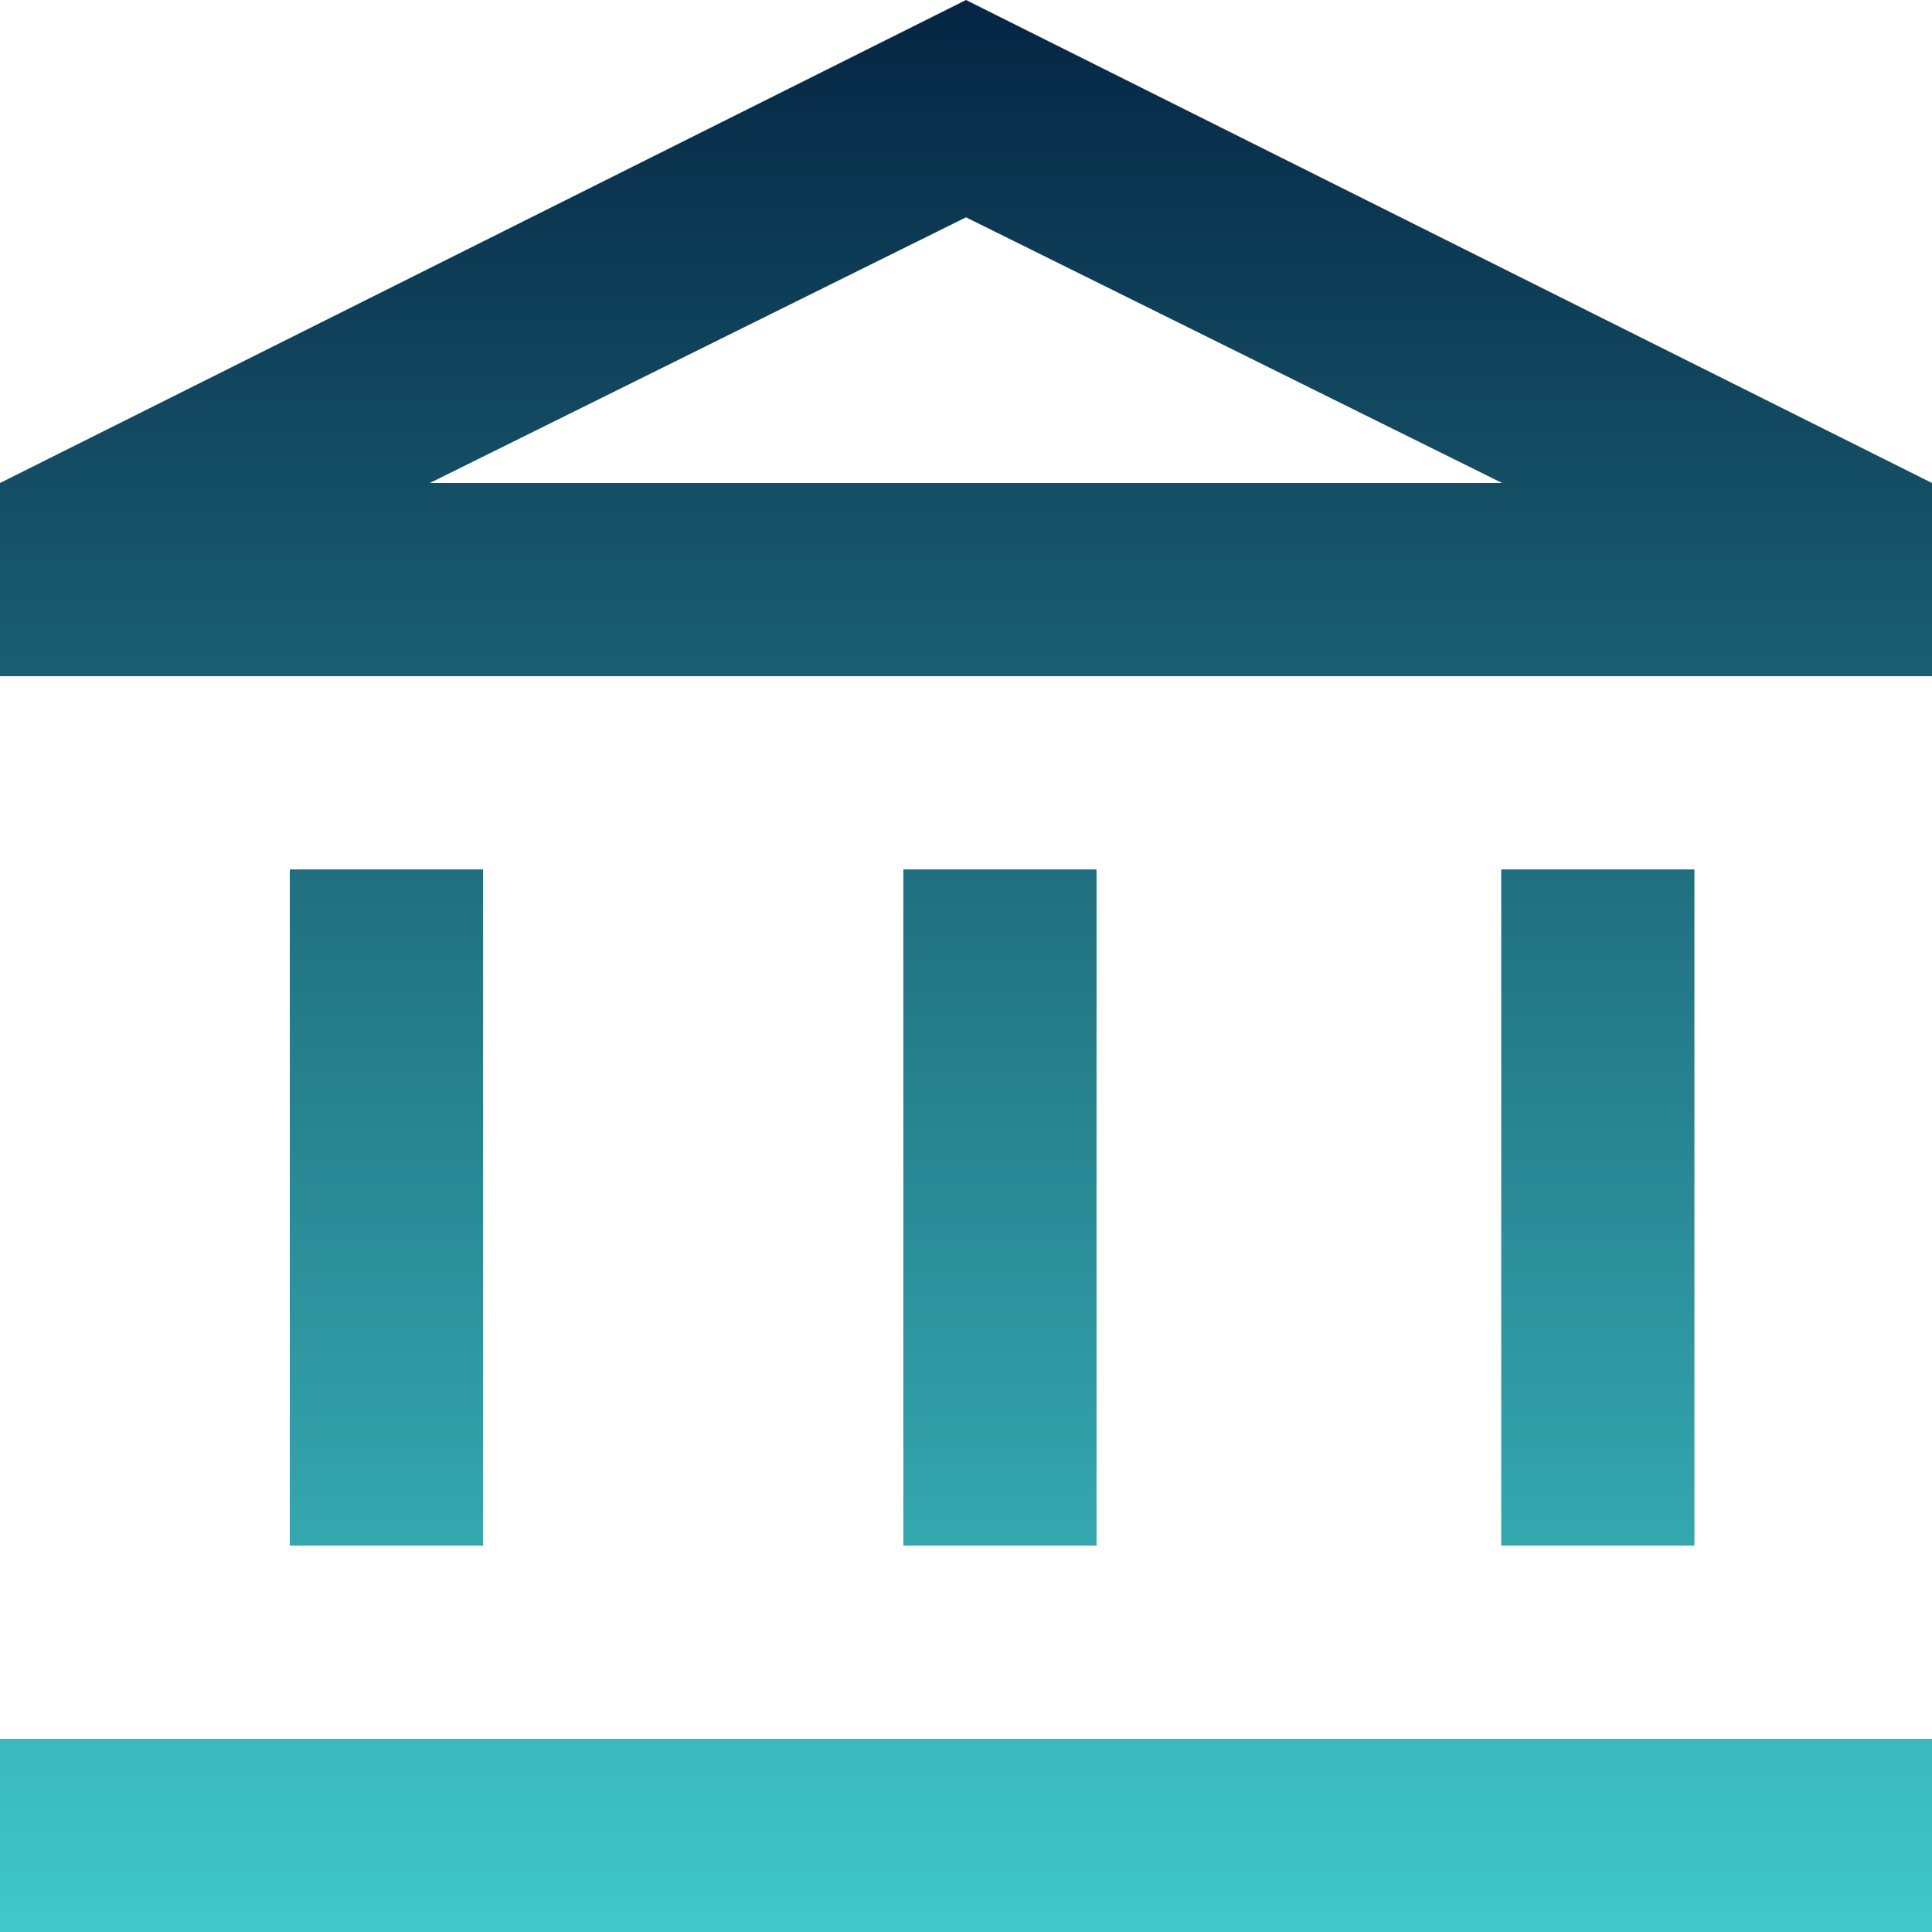
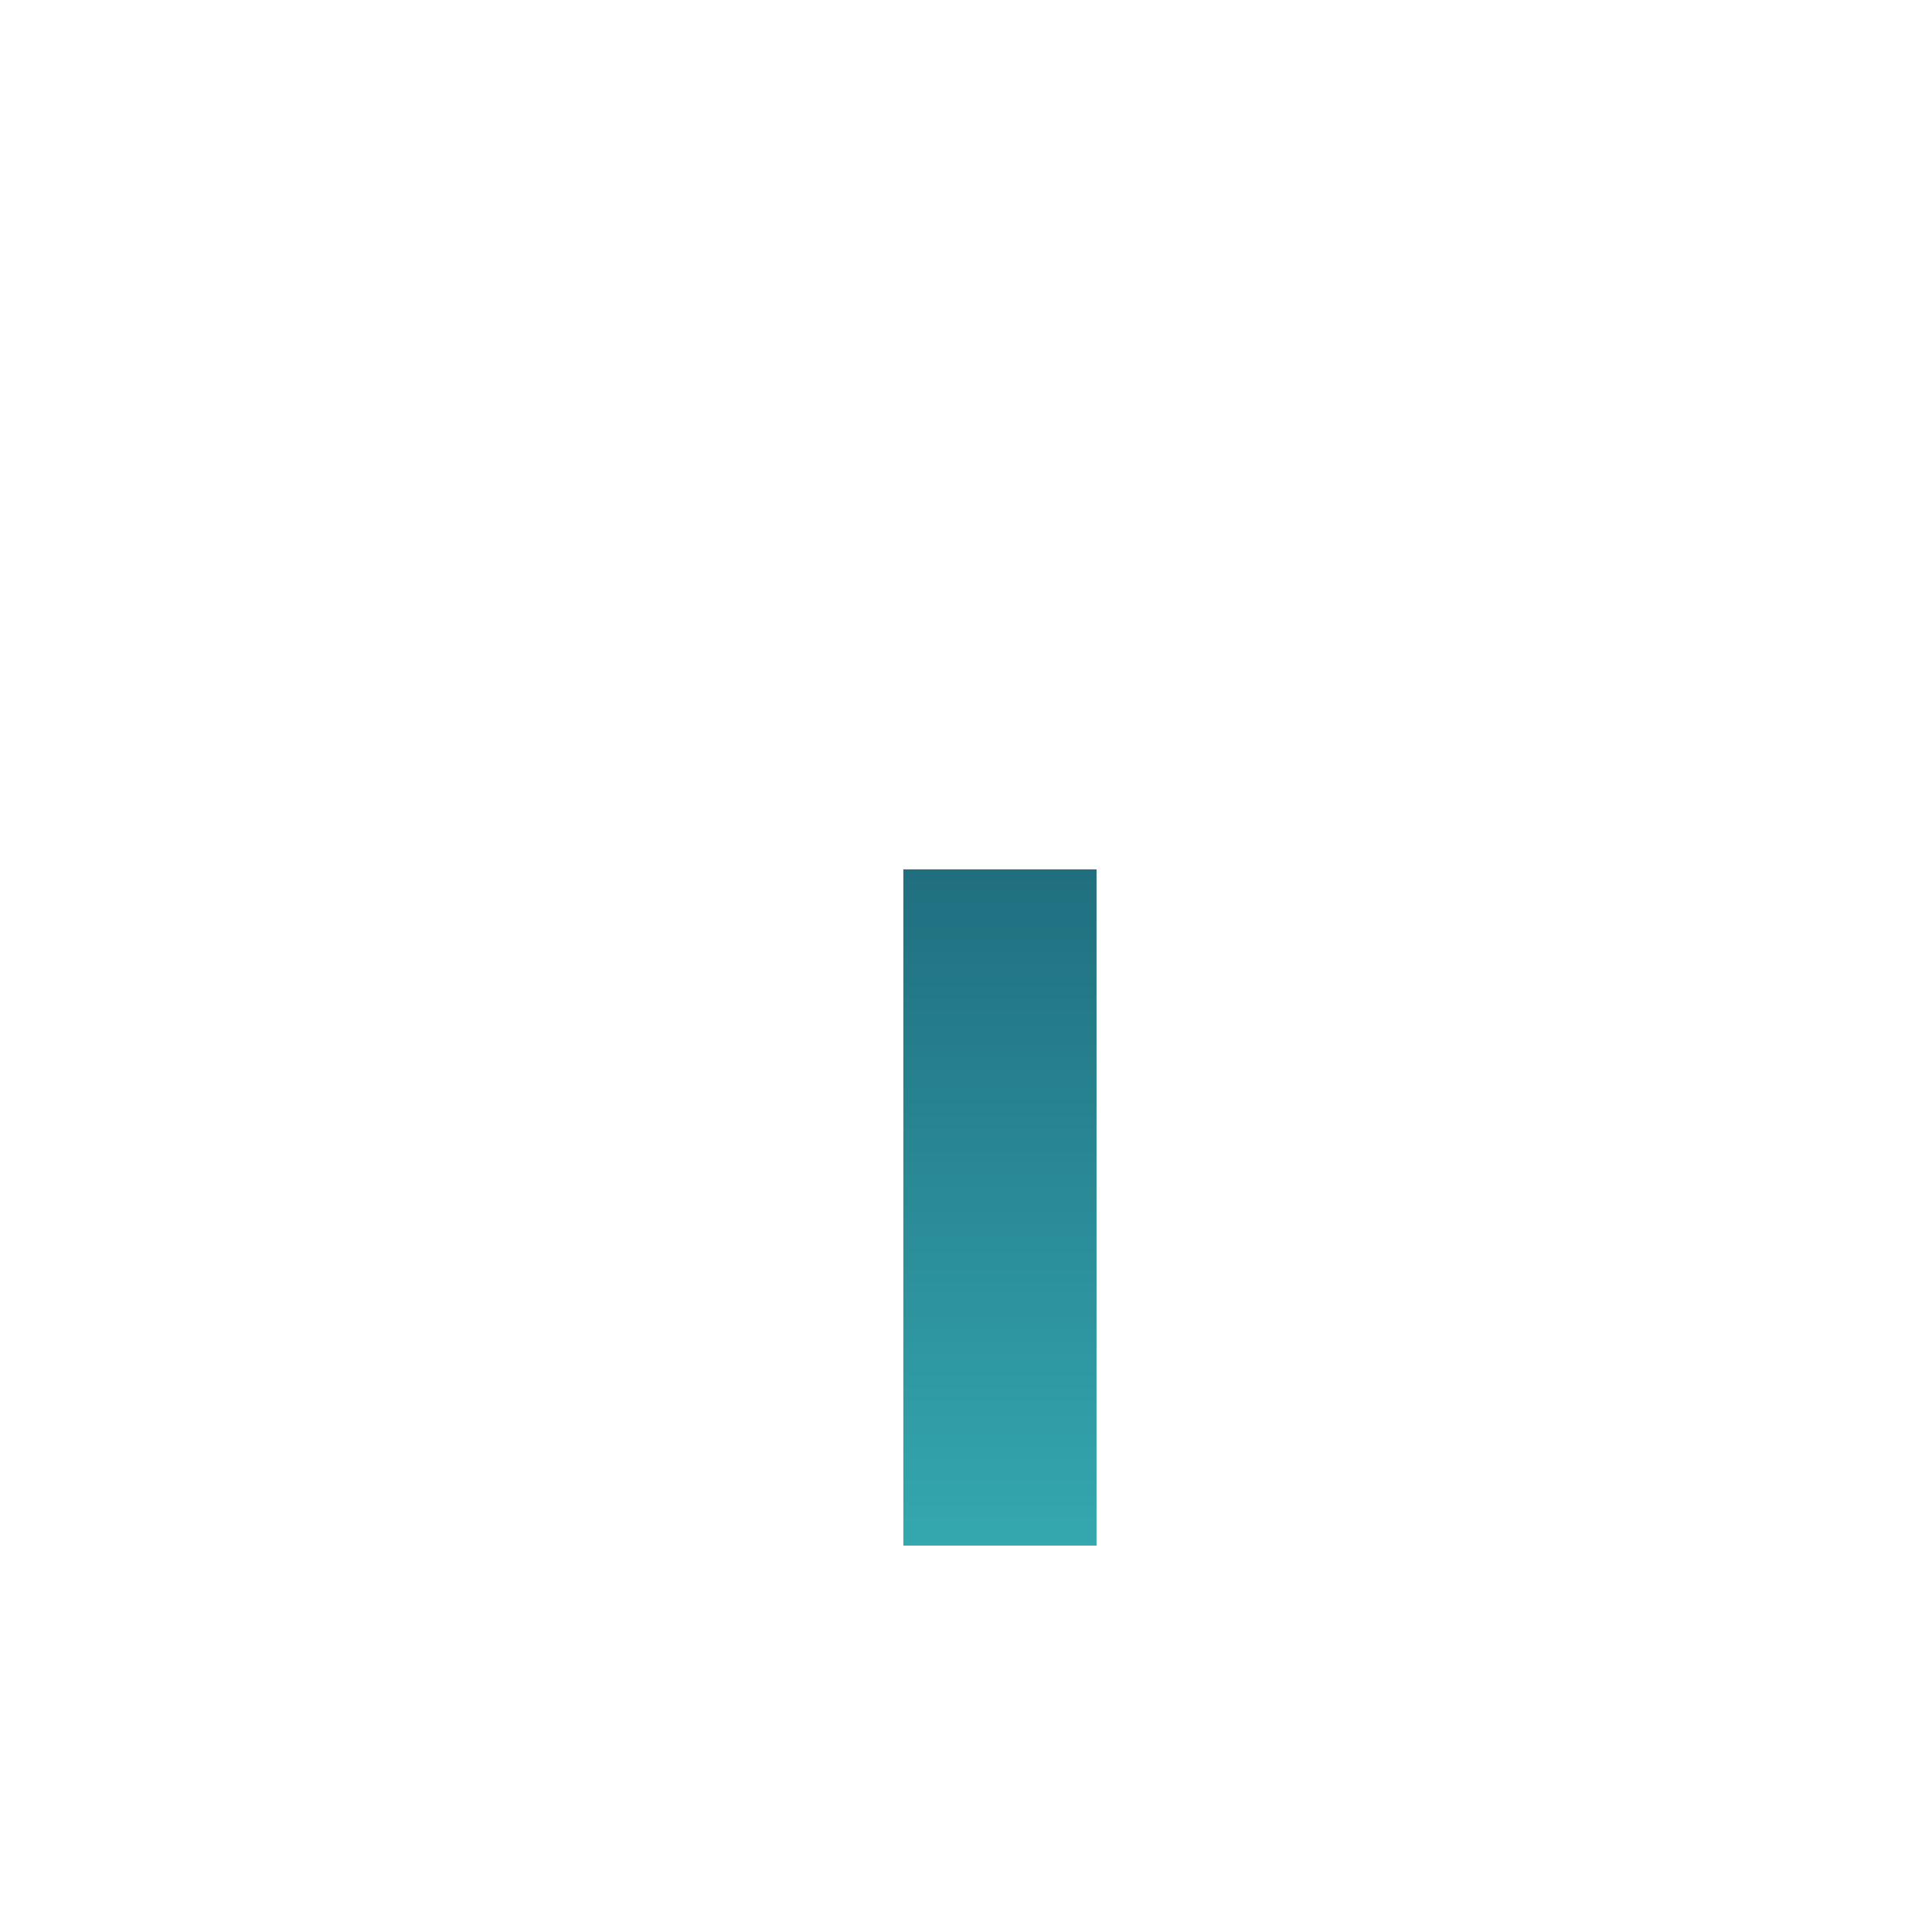
<svg xmlns="http://www.w3.org/2000/svg" width="37" height="37" viewBox="0 0 37 37" fill="none">
  <g id="Group 166">
    <g id="Vector">
-       <path d="M5.55 29.6V16.65H9.25V29.6H5.55ZM0 37V33.3H37V37H0ZM28.75 29.6V16.65H32.45V29.6H28.75ZM0 12.95V9.25L18.5 0L37 9.25V12.95H0ZM8.232 9.25H28.767L18.5 4.162L8.232 9.25Z" fill="url(#paint0_linear_77_240)" />
-       <path d="M17.3 16.65V29.6H21V16.65H17.3Z" fill="url(#paint1_linear_77_240)" />
+       <path d="M17.3 16.65V29.6H21V16.65Z" fill="url(#paint1_linear_77_240)" />
    </g>
  </g>
  <defs>
    <linearGradient id="paint0_linear_77_240" x1="18.5" y1="0" x2="18.5" y2="40.5" gradientUnits="userSpaceOnUse">
      <stop stop-color="#052543" />
      <stop offset="1" stop-color="#46D8D6" />
    </linearGradient>
    <linearGradient id="paint1_linear_77_240" x1="18.5" y1="0" x2="18.5" y2="40.5" gradientUnits="userSpaceOnUse">
      <stop stop-color="#052543" />
      <stop offset="1" stop-color="#46D8D6" />
    </linearGradient>
  </defs>
</svg>